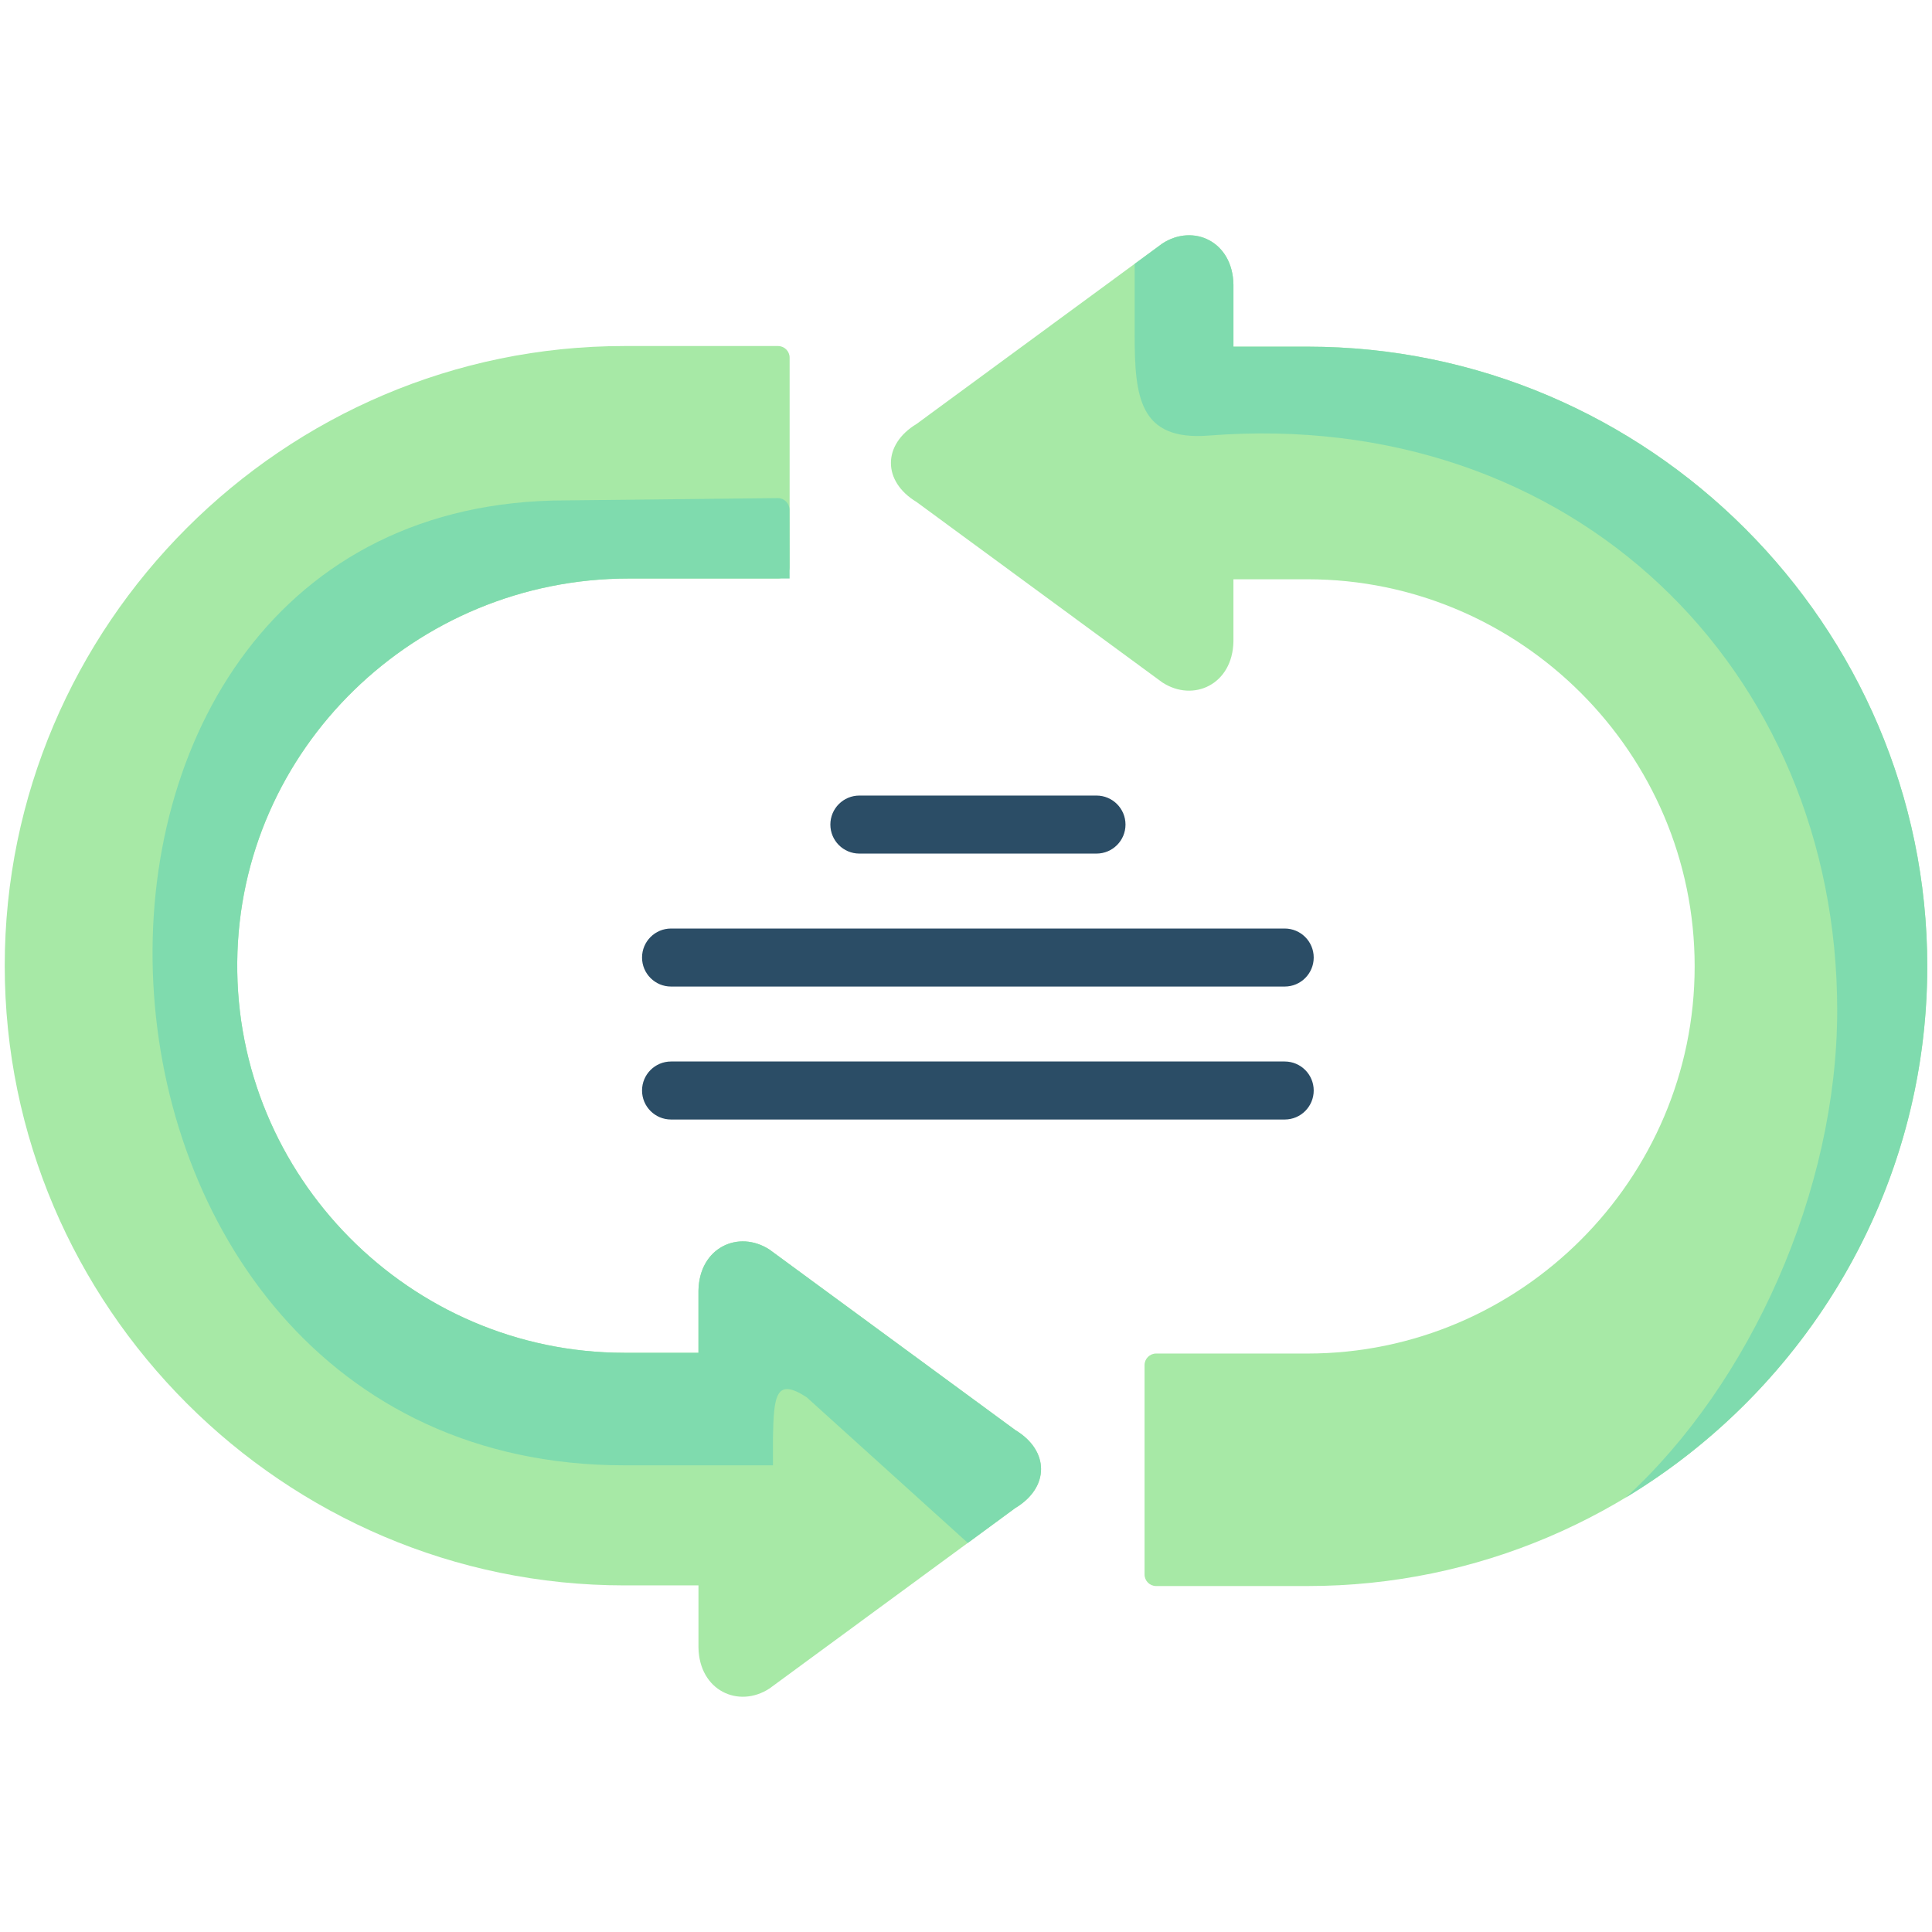
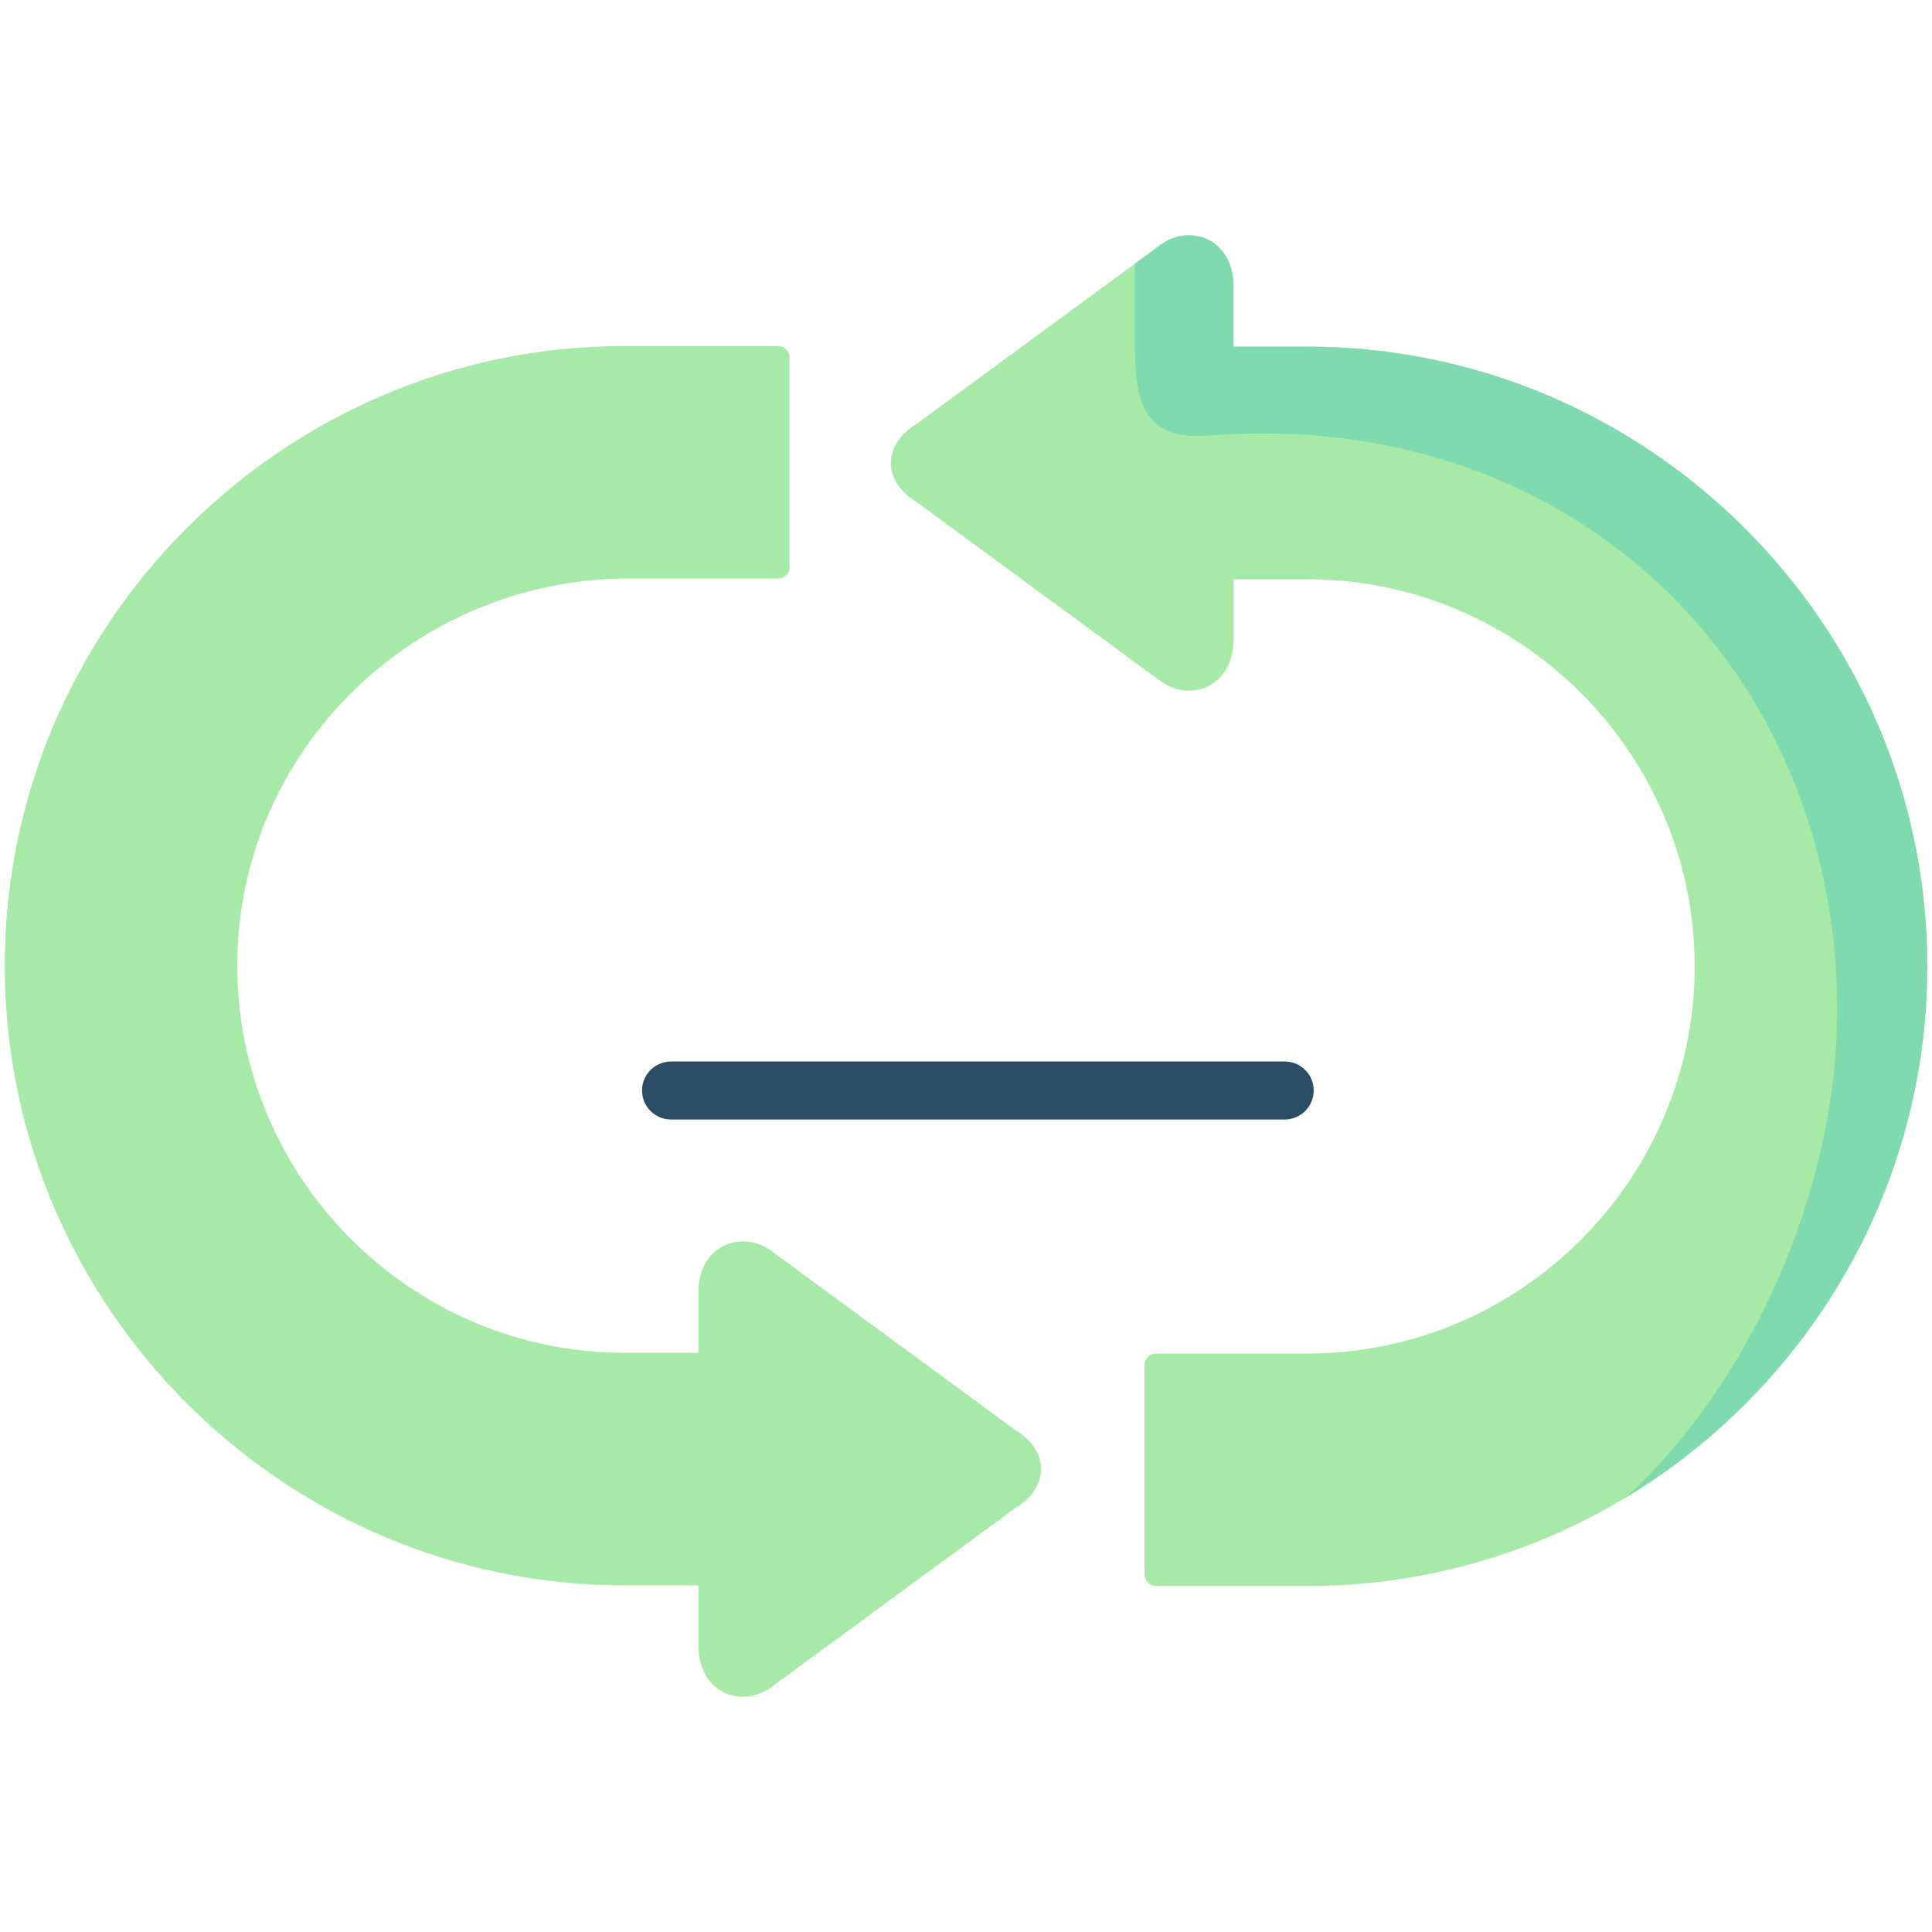
<svg xmlns="http://www.w3.org/2000/svg" width="204" height="204" viewBox="0 0 204 204" fill="none">
  <g id="arrows 1" clip-path="url(#clip0_750_55935)">
    <g id="Group">
      <g id="Group_2">
        <path id="Vector" fill-rule="evenodd" clip-rule="evenodd" d="M203.5 102.037C203.5 66.047 174.047 36.605 138.069 36.605H130.238V34.334V30.045C130.158 25.482 126.004 23.587 122.736 25.709L96.779 44.766C93.17 46.945 93.17 50.827 96.779 53.006L122.736 72.062C126.005 74.185 130.158 72.278 130.238 67.727V63.436V61.166H138.069C160.541 61.166 178.939 79.553 178.939 102.037C178.939 124.522 160.541 142.92 138.069 142.92H122.077C121.4 142.92 120.852 143.468 120.852 144.145V166.244C120.852 166.921 121.4 167.47 122.077 167.47H138.069C174.047 167.47 203.5 138.028 203.5 102.037Z" fill="#A7E9A6" />
      </g>
      <g id="Group_3">
        <path id="Vector_2" fill-rule="evenodd" clip-rule="evenodd" d="M127.64 45.991C166.126 42.972 193.99 70.7 193.99 106.68C193.99 125.748 184.796 146.121 171.677 158.118C190.71 146.631 203.501 125.759 203.501 102.037C203.501 66.047 174.048 36.605 138.07 36.605H130.239V34.334V30.045C130.159 25.482 126.005 23.587 122.737 25.709L119.809 27.866V35.345C119.809 41.917 120.297 46.57 127.64 45.991Z" fill="#7FDBAE" />
      </g>
      <g id="Group_4">
        <path id="Vector_3" fill-rule="evenodd" clip-rule="evenodd" d="M0.5 101.969C0.5 137.948 29.941 167.402 65.931 167.402H73.751V169.672V173.962C73.83 178.514 77.984 180.42 81.253 178.287L107.209 159.23C110.83 157.062 110.83 153.18 107.209 151.001L81.253 131.945C77.984 129.822 73.83 131.717 73.751 136.28V140.571V142.841H65.931C43.309 142.841 24.824 124.216 25.052 101.555C25.278 79.062 43.902 61.087 66.395 61.087H82.15C82.827 61.087 83.376 60.538 83.376 59.862V37.762C83.376 37.085 82.827 36.537 82.15 36.537H65.931C29.941 36.537 0.5 65.979 0.5 101.969Z" fill="#A7E9A6" />
      </g>
      <g id="Group_5">
-         <path id="Vector_4" fill-rule="evenodd" clip-rule="evenodd" d="M73.75 136.28V140.571V142.841H65.93C43.308 142.841 24.823 124.216 25.051 101.555C25.277 79.062 43.901 61.087 66.394 61.087H83.374L83.36 53.809C83.353 53.136 82.807 52.595 82.135 52.595L59.779 52.835C-1.407 52.835 2.667 154.724 65.93 154.724H81.616V151.875C81.695 147.312 81.922 145.417 85.18 147.54L102.193 162.919L107.209 159.23C110.83 157.063 110.83 153.181 107.209 151.002L81.253 131.945C77.983 129.822 73.829 131.717 73.75 136.28Z" fill="#7FDBAE" />
-       </g>
+         </g>
      <g id="Group_6">
-         <path id="Vector_5" d="M115.778 90.13H90.741C89.049 90.13 87.678 88.759 87.678 87.067C87.678 85.375 89.049 84.003 90.741 84.003H115.778C117.47 84.003 118.842 85.375 118.842 87.067C118.842 88.759 117.47 90.13 115.778 90.13Z" fill="#2B4D66" />
-       </g>
+         </g>
      <g id="Group_7">
-         <path id="Vector_6" d="M135.652 104.17H70.856C69.165 104.17 67.793 102.798 67.793 101.106C67.793 99.415 69.165 98.043 70.856 98.043H135.651C137.343 98.043 138.715 99.415 138.715 101.106C138.715 102.798 137.344 104.17 135.652 104.17Z" fill="#2B4D66" />
-       </g>
+         </g>
      <g id="Group_8">
        <path id="Vector_7" d="M135.652 118.21H70.856C69.165 118.21 67.793 116.838 67.793 115.146C67.793 113.455 69.165 112.083 70.856 112.083H135.651C137.343 112.083 138.715 113.455 138.715 115.146C138.715 116.838 137.344 118.21 135.652 118.21Z" fill="#2B4D66" />
      </g>
    </g>
  </g>
  <defs>
    <clipPath id="clip0_750_55935">
      <rect width="203" height="203" fill="white" transform="translate(0.5 0.5)" />
    </clipPath>
  </defs>
</svg>